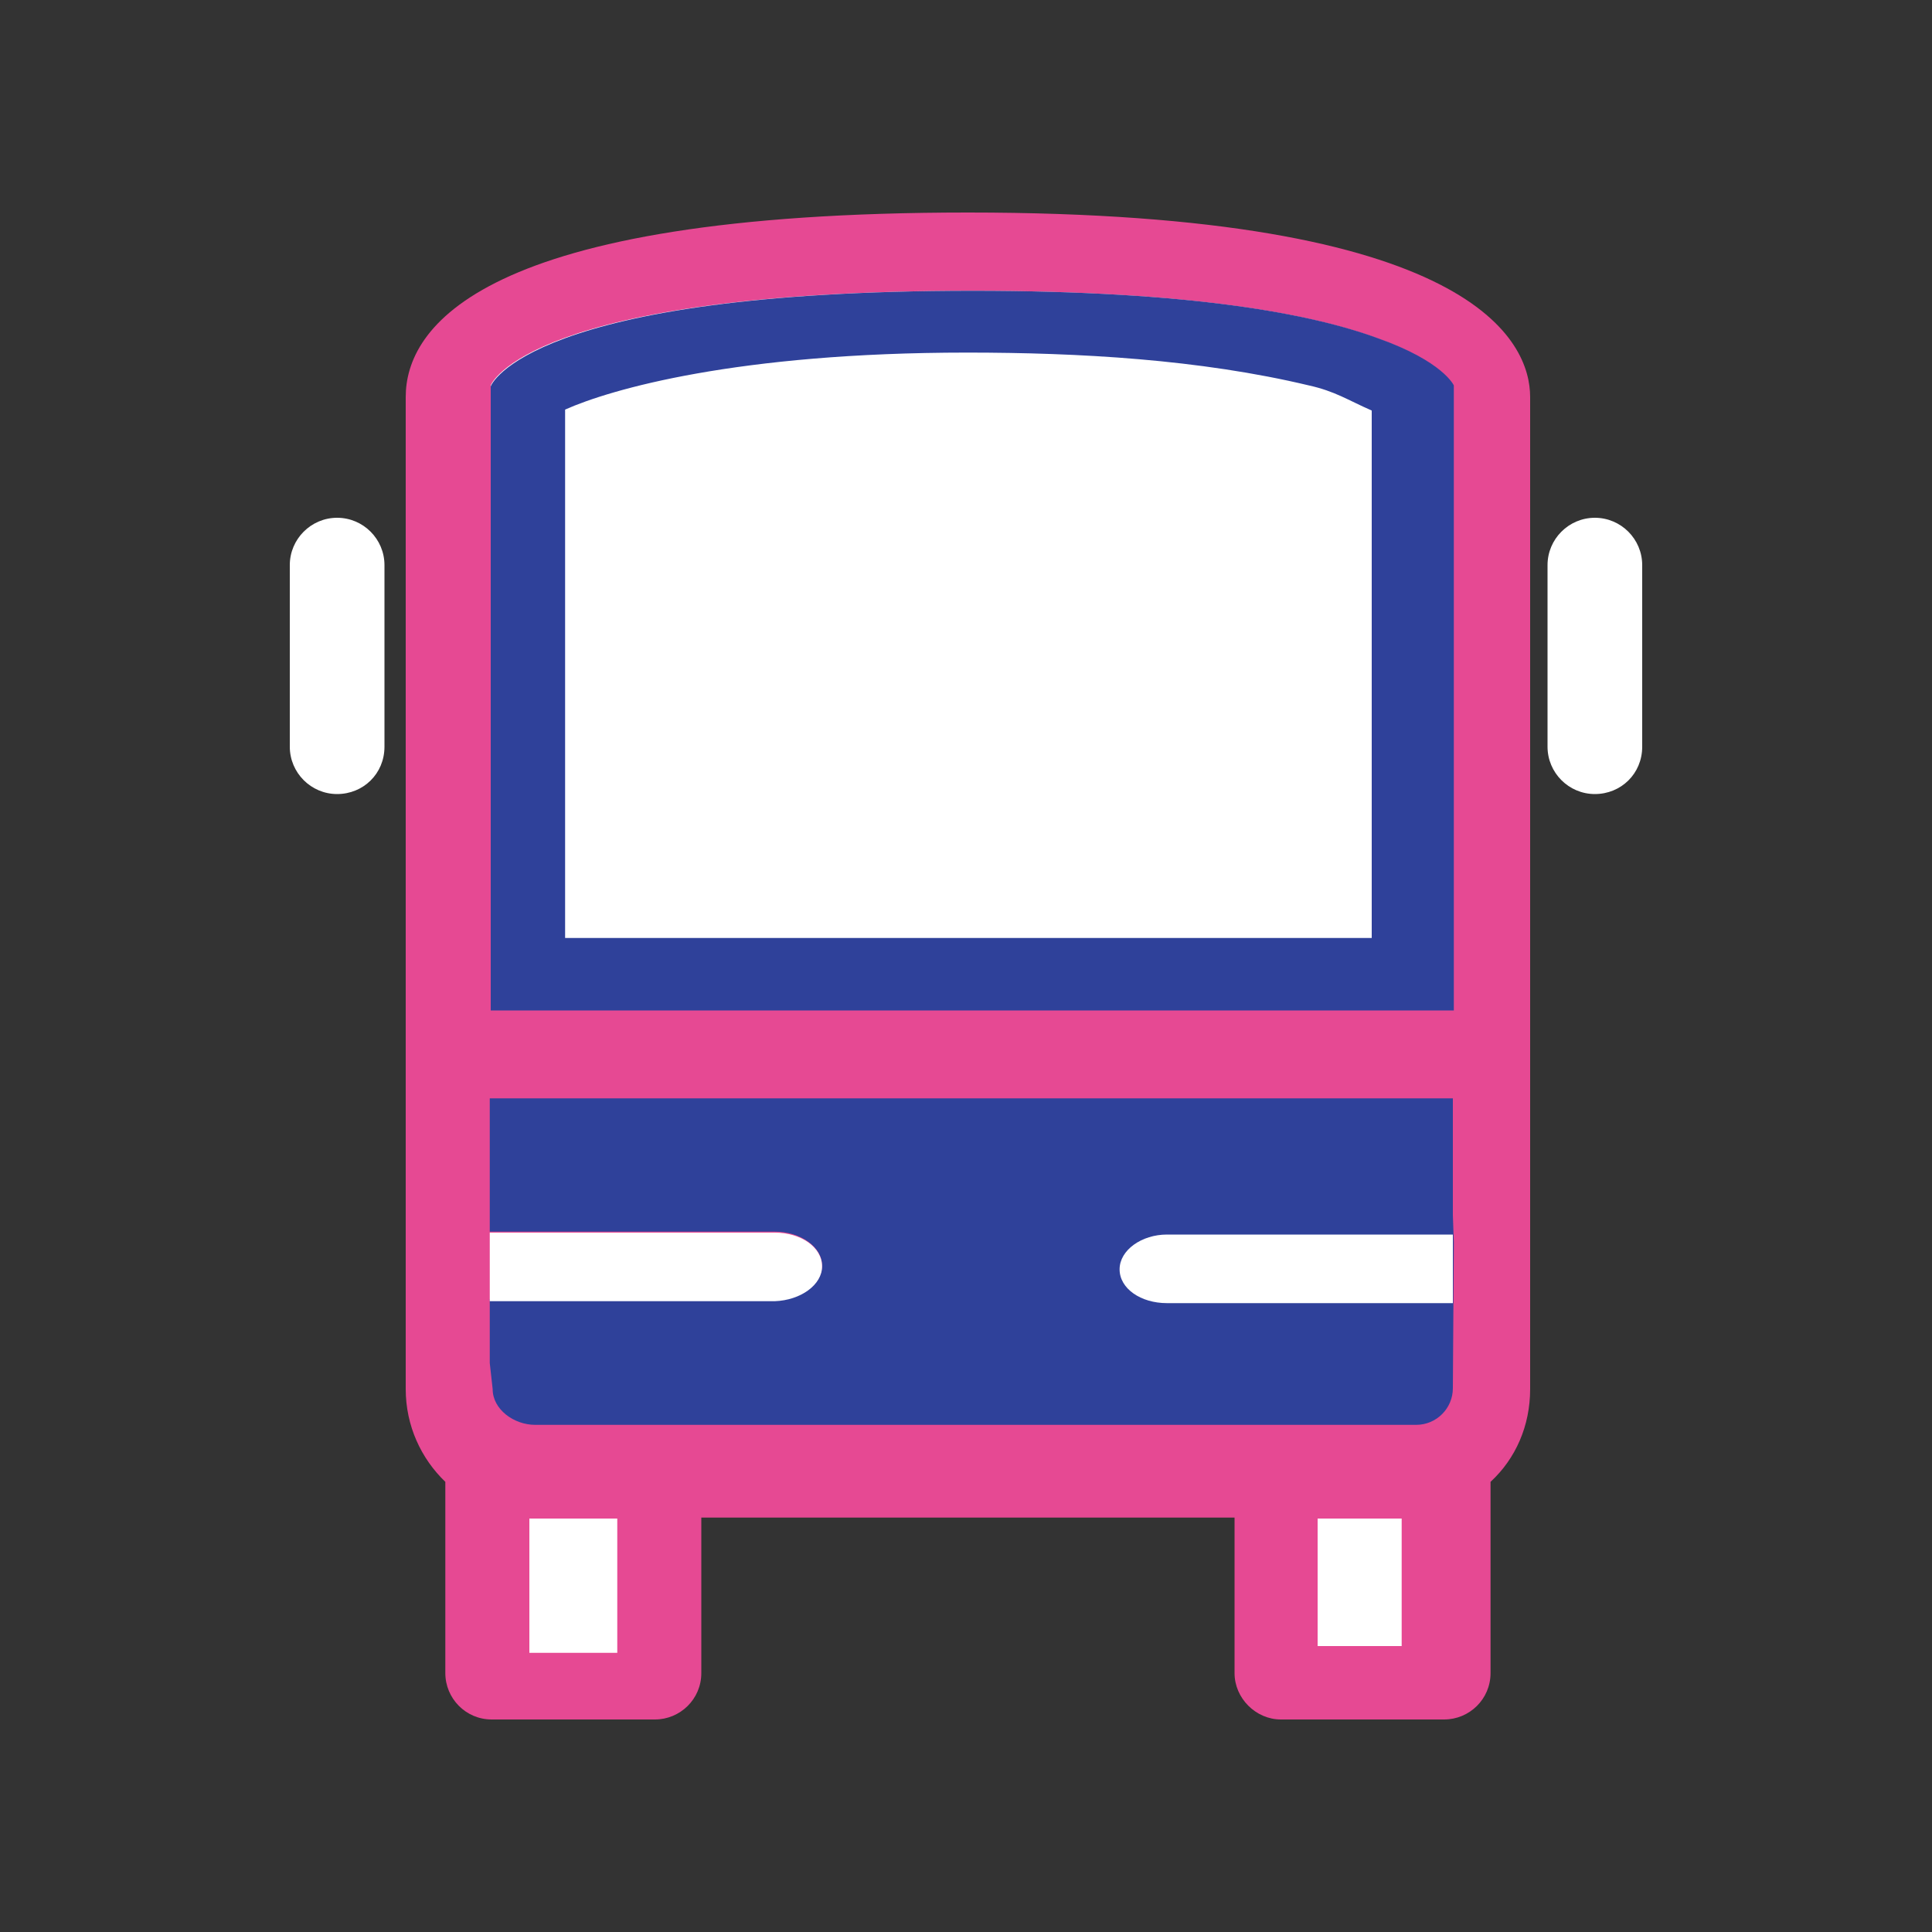
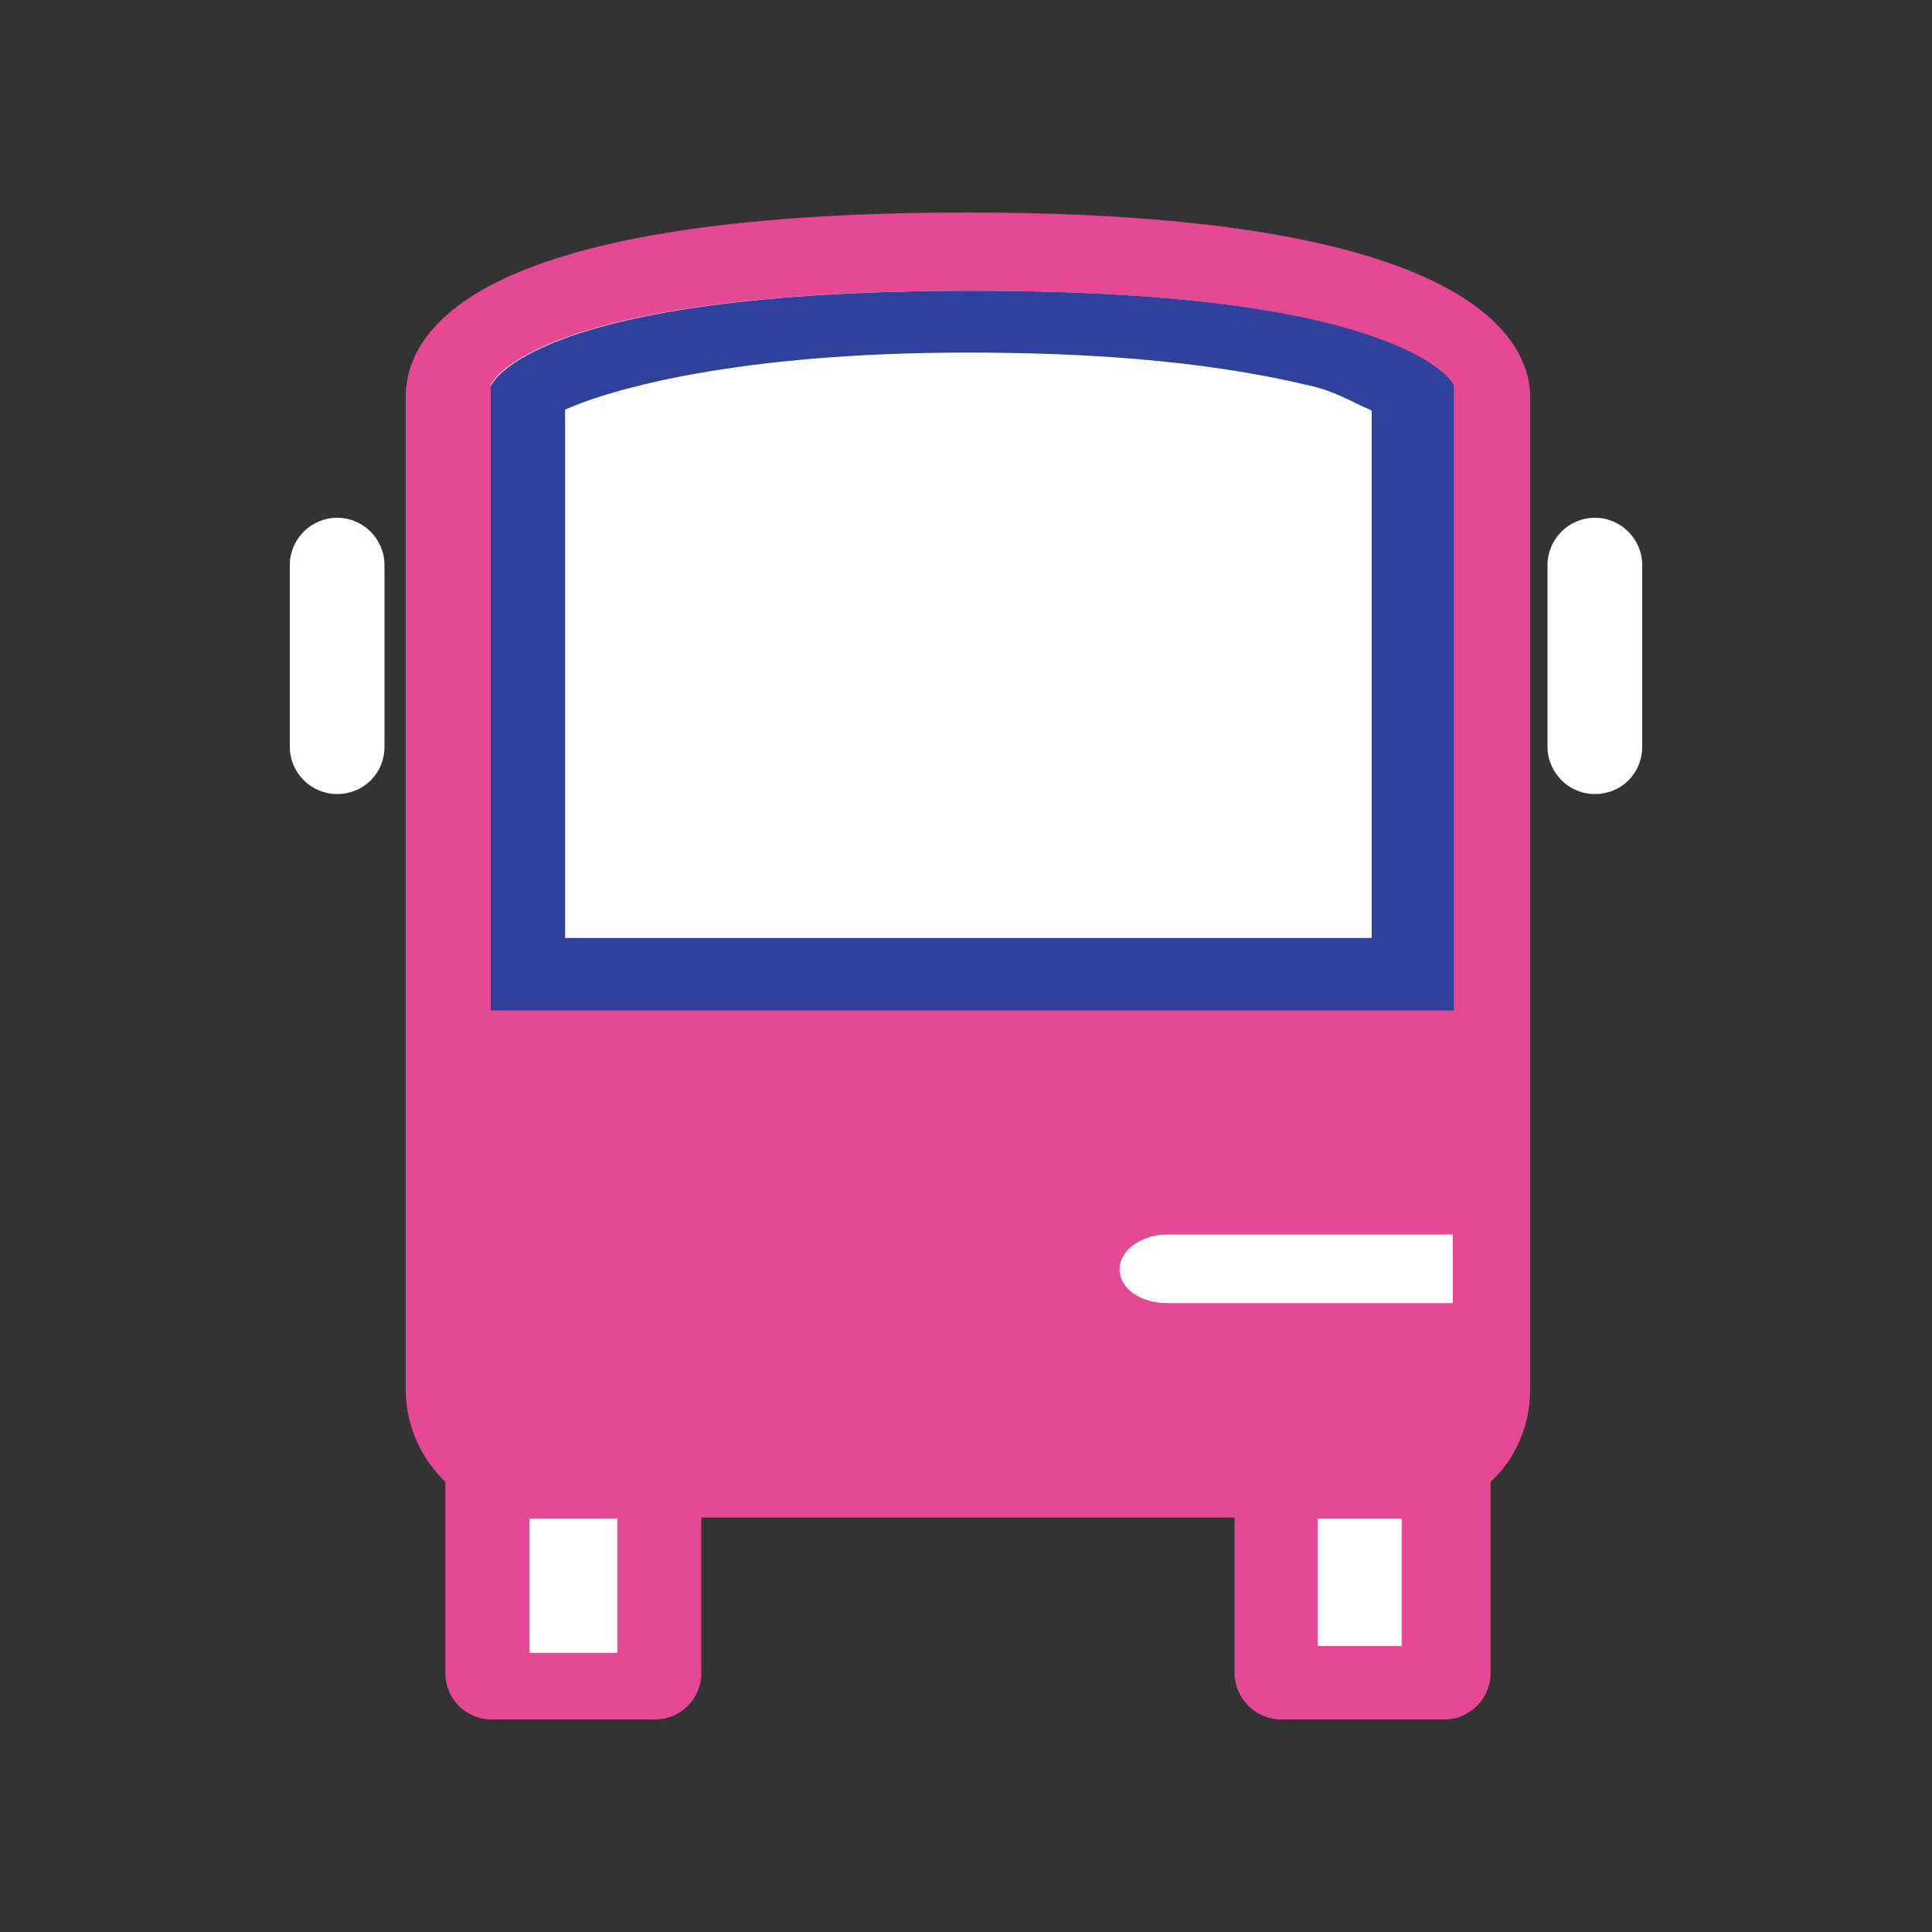
<svg xmlns="http://www.w3.org/2000/svg" data-bbox="30 22 140 156" viewBox="0 0 200 200" height="200" width="200" data-type="color">
  <rect x="0" y="0" width="200" height="200" fill="#333333" stroke="none" />
  <g>
    <path d="M100.2 22C49.5 22 42 34 42 41.1v102.7c0 3.8 1.6 7.2 4.1 9.6v19.8c0 2.6 2.1 4.8 4.8 4.8h16.9c2.6 0 4.8-2.1 4.8-4.8v-16.1h55.2v16.1c0 2.6 2.2 4.8 4.8 4.8h16.9c2.6 0 4.8-2.1 4.8-4.8v-19.8c2.6-2.4 4.1-5.8 4.1-9.6V41.1c0-5.7-5.7-19.1-58.2-19.1z" fill="#e64993" data-color="1" />
    <path fill="#ffffff" d="M63.9 157.2v13.9h-9.1v-13.9h9.1z" data-color="2" />
    <path fill="#ffffff" d="M145.1 157.2v13.2h-8.7v-13.2h8.7z" data-color="2" />
    <path d="M150.4 104.4H50.8V39.9c0-.1 3.9-9.8 49.8-9.8 22.7 0 35.1 2.4 41.9 4.9 6.8 2.4 7.9 4.9 7.9 4.9v64.5z" fill="#ffffff" data-color="2" />
    <path d="M34.9 82.2c-2.7 0-4.9-2.2-4.9-4.9V58.5c0-2.7 2.2-4.9 4.9-4.9s4.9 2.2 4.9 4.9v18.8c0 2.8-2.2 4.9-4.9 4.9z" fill="#ffffff" data-color="2" />
    <path d="M165.1 82.2c-2.7 0-4.9-2.2-4.9-4.9V58.5c0-2.7 2.2-4.9 4.9-4.9s4.9 2.2 4.9 4.9v18.8c0 2.8-2.2 4.9-4.9 4.9z" fill="#ffffff" data-color="2" />
    <path d="M142.6 35c-6.8-2.5-19.2-4.9-41.9-4.9-46 0-49.9 9.8-49.9 9.9v64.6h99.7V39.9s-1.1-2.5-7.9-4.9zm-.7 62.1H58.5V42.4c4.7-2.1 17.8-5.9 41.6-5.9 11.6 0 24.1.7 35.4 3.4 2.7.6 4 1.5 6.5 2.6v54.6z" fill="#2f419a" data-color="3" />
-     <path d="M150.3 113.7H50.7v13.8h29.5c2.7 0 4.9 1.6 4.9 3.5 0 2-2.2 3.5-4.9 3.5H50.7v6.6l.3 2.7c0 2.1 2.2 3.7 4.4 3.7h91.2c2.1 0 3.8-1.7 3.8-3.8l.1-15.1-.1-2.8v-12.1z" fill="#2f419a" data-color="3" />
-     <path d="M85.1 131.1c0-2-2.2-3.5-4.9-3.5H50.7v7.1h29.5c2.7-.1 4.9-1.7 4.9-3.6z" fill="#ffffff" data-color="2" />
    <path d="M115.9 131.4c0 2 2.2 3.5 4.9 3.5h29.6v-7.1h-29.6c-2.6 0-4.9 1.6-4.9 3.6z" fill="#ffffff" data-color="2" />
    <path fill="#2f419a" d="M150.4 125.9v3.3-3.3z" data-color="3" />
  </g>
</svg>